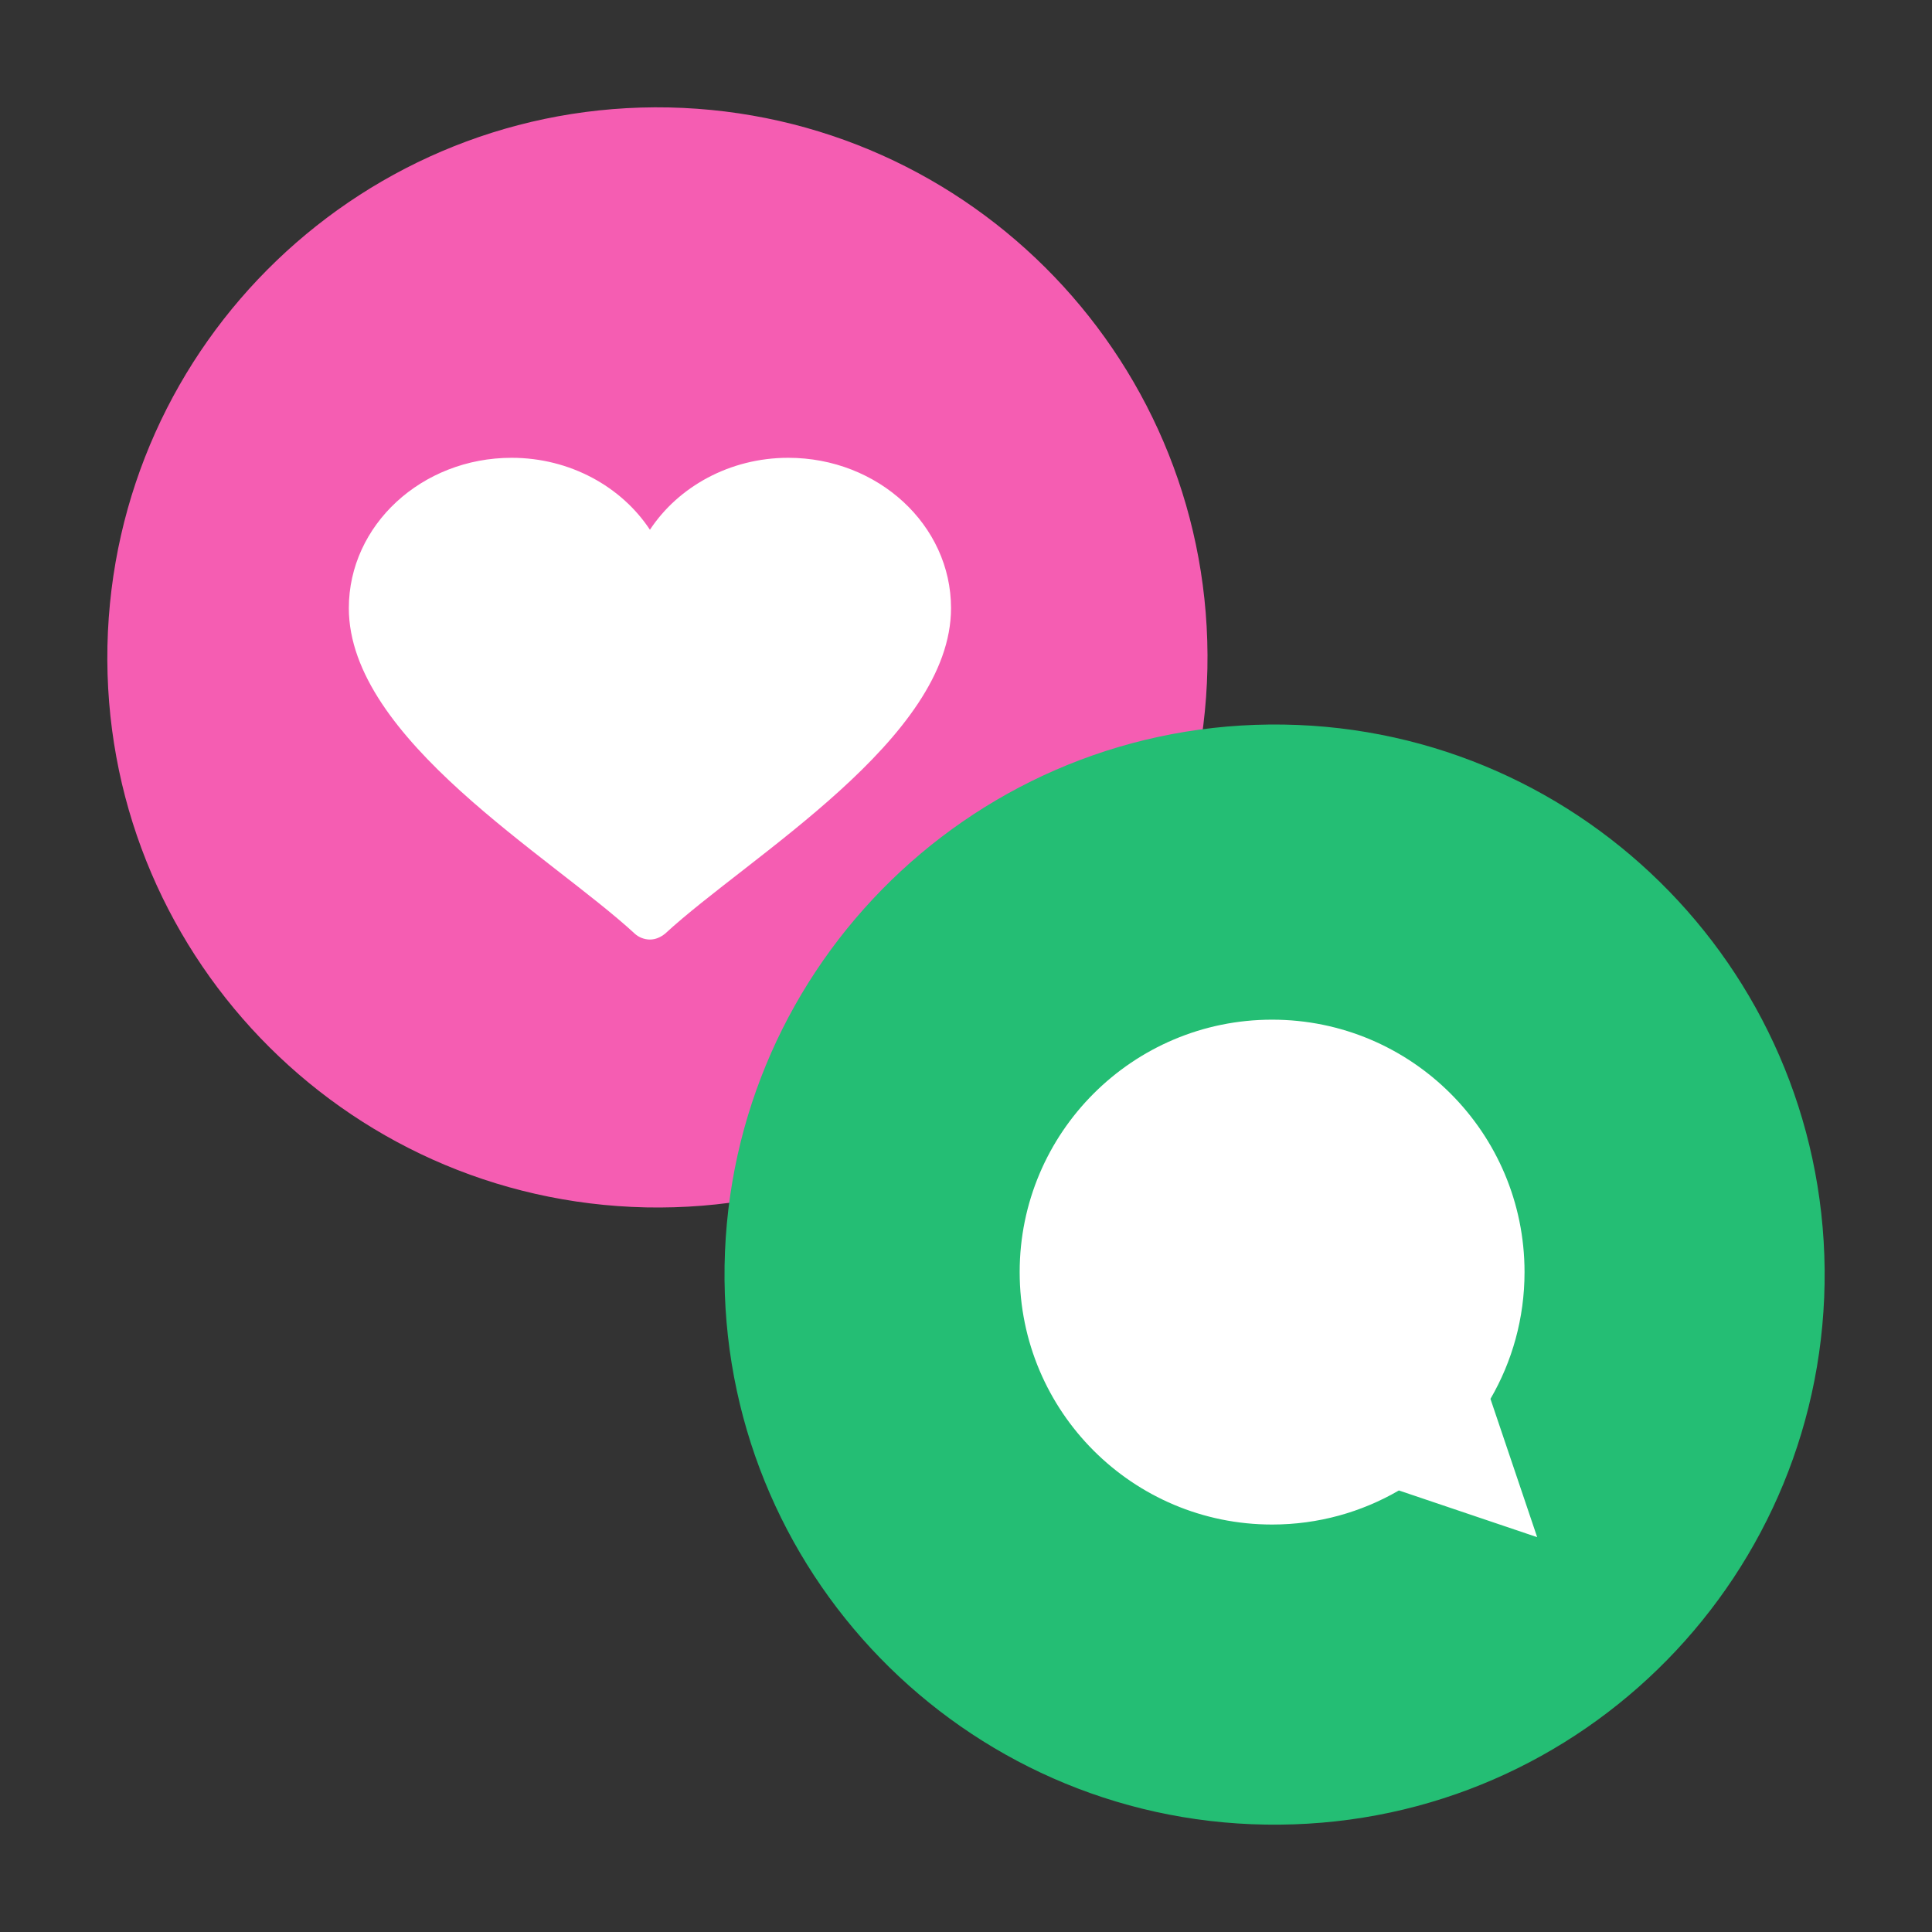
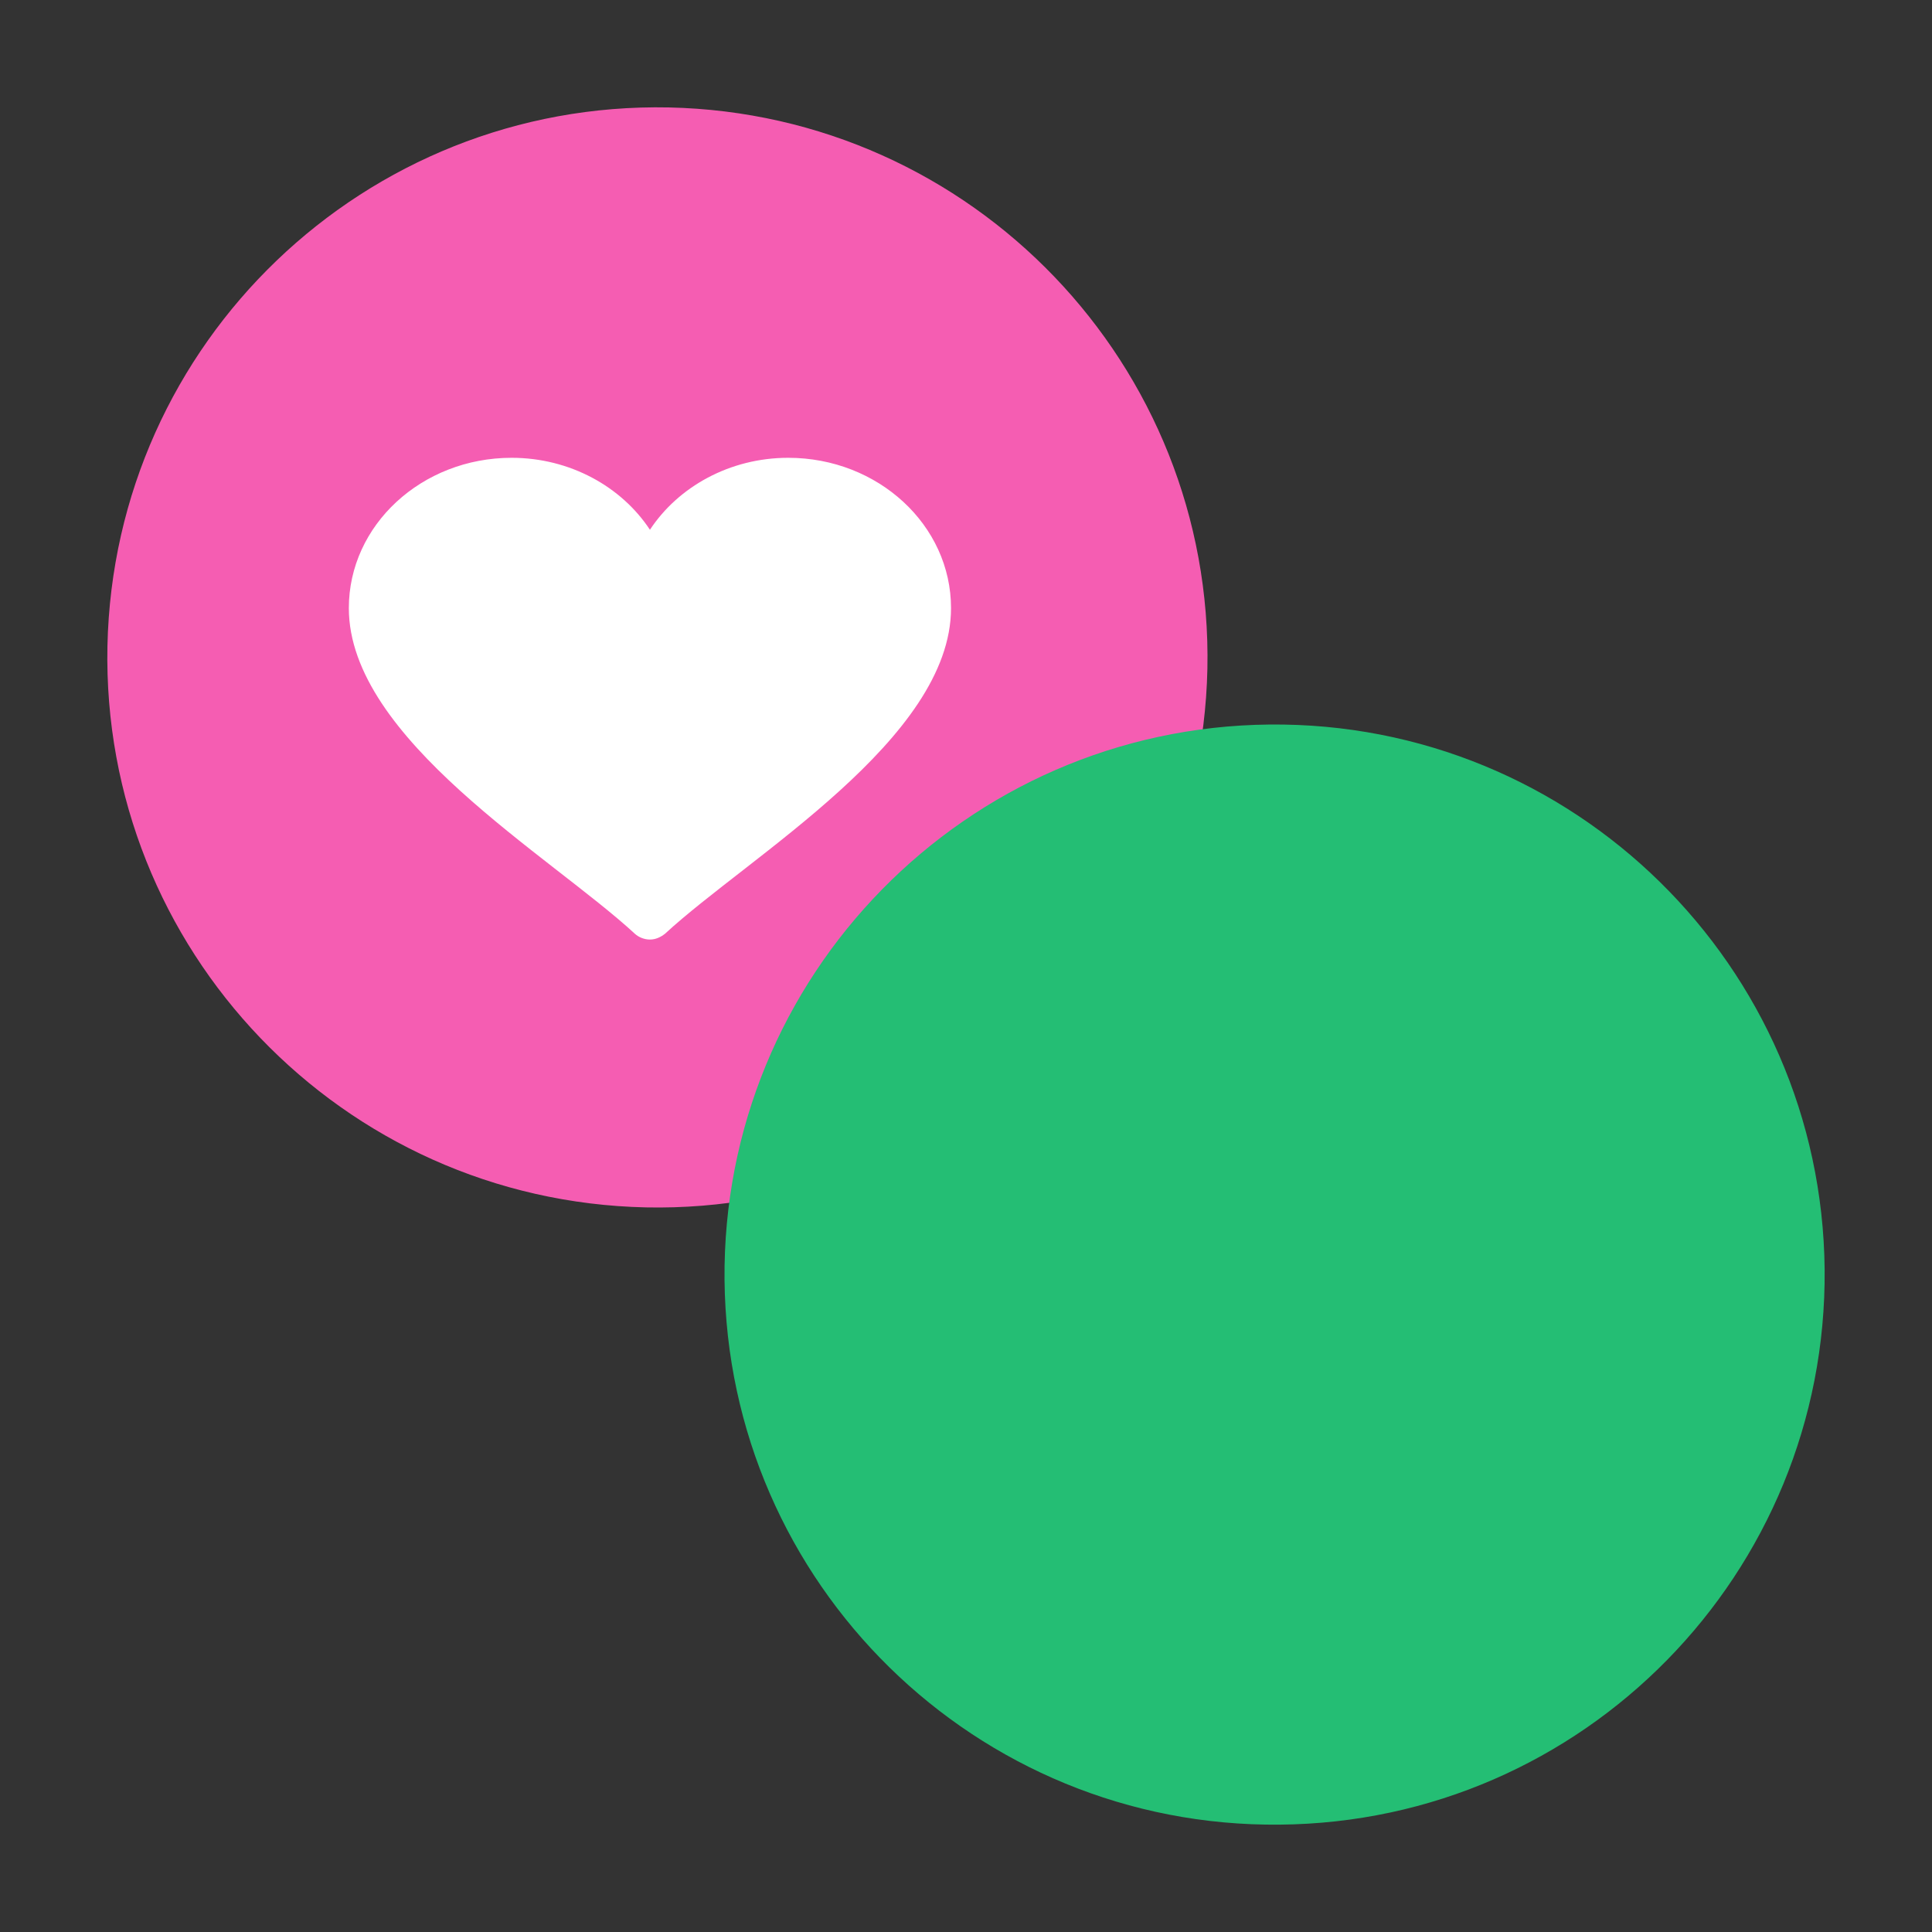
<svg xmlns="http://www.w3.org/2000/svg" width="72" height="72" viewBox="0 0 72 72" fill="none">
  <rect x="0" y="0" width="72" height="72" fill="#333333" stroke="none" />
  <path d="M44.996 24.93C44.751 36.248 35.388 45.228 24.07 44.996C12.752 44.751 3.772 35.388 4.004 24.07C4.249 12.752 13.612 3.772 24.93 4.004C36.248 4.249 45.228 13.613 44.996 24.93Z" fill="#F55DB2" />
  <path d="M35.442 22.663C35.442 19.57 32.724 17.061 29.374 17.061C27.196 17.061 25.275 18.142 24.221 19.743C23.167 18.142 21.246 17.061 19.067 17.061C15.717 17.061 13 19.57 13 22.663C13 27.539 20.523 31.902 23.659 34.798C23.799 34.927 24.01 35.014 24.221 35.014C24.432 35.014 24.619 34.927 24.783 34.798C27.915 31.905 35.442 27.538 35.442 22.663Z" fill="white" />
  <path d="M67.999 47.304C68.1 58.632 59.012 67.898 47.696 67.999C36.38 68.113 27.115 59.025 27.001 47.696C26.9 36.38 35.988 27.115 47.304 27.001C58.633 26.887 67.885 35.988 67.999 47.304Z" fill="#24BE74" />
-   <path d="M55.545 52.132C56.353 50.744 56.815 49.13 56.815 47.407C56.815 42.212 52.603 38 47.408 38C42.212 38 38 42.212 38 47.407C38 52.603 42.212 56.815 47.408 56.815C49.13 56.815 50.744 56.352 52.132 55.545L57.286 57.286L55.545 52.132Z" fill="white" />
</svg>